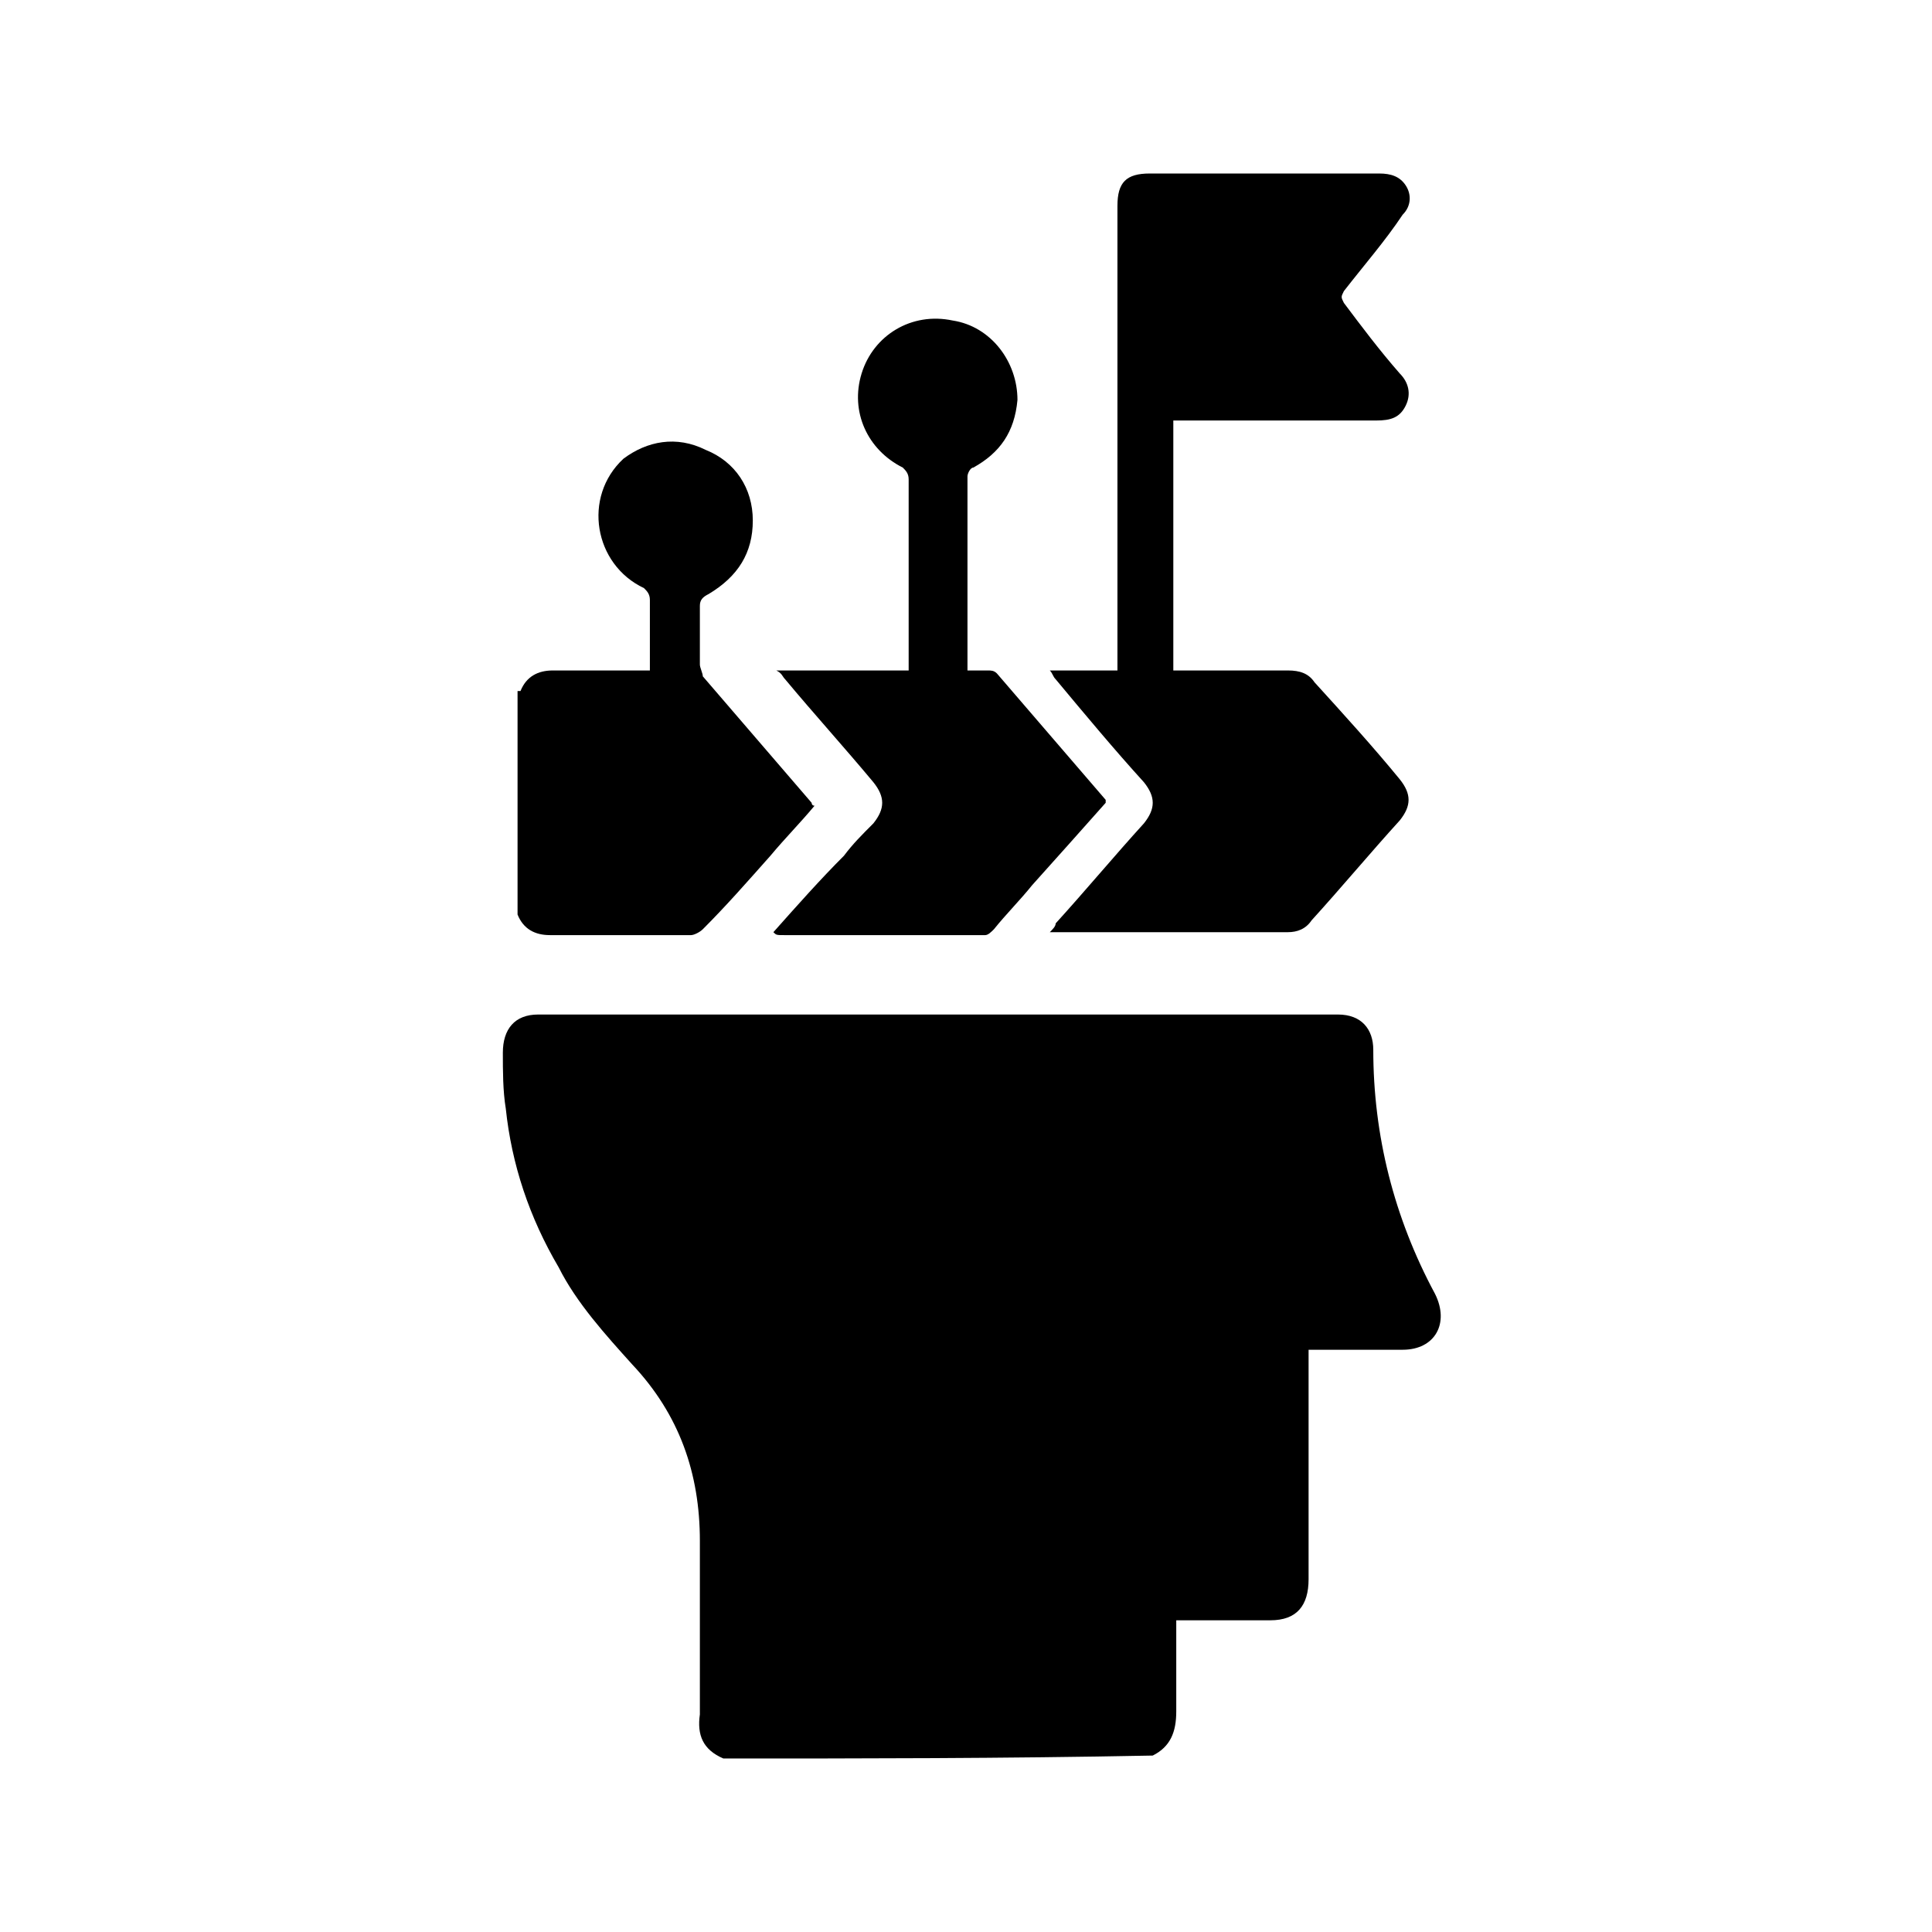
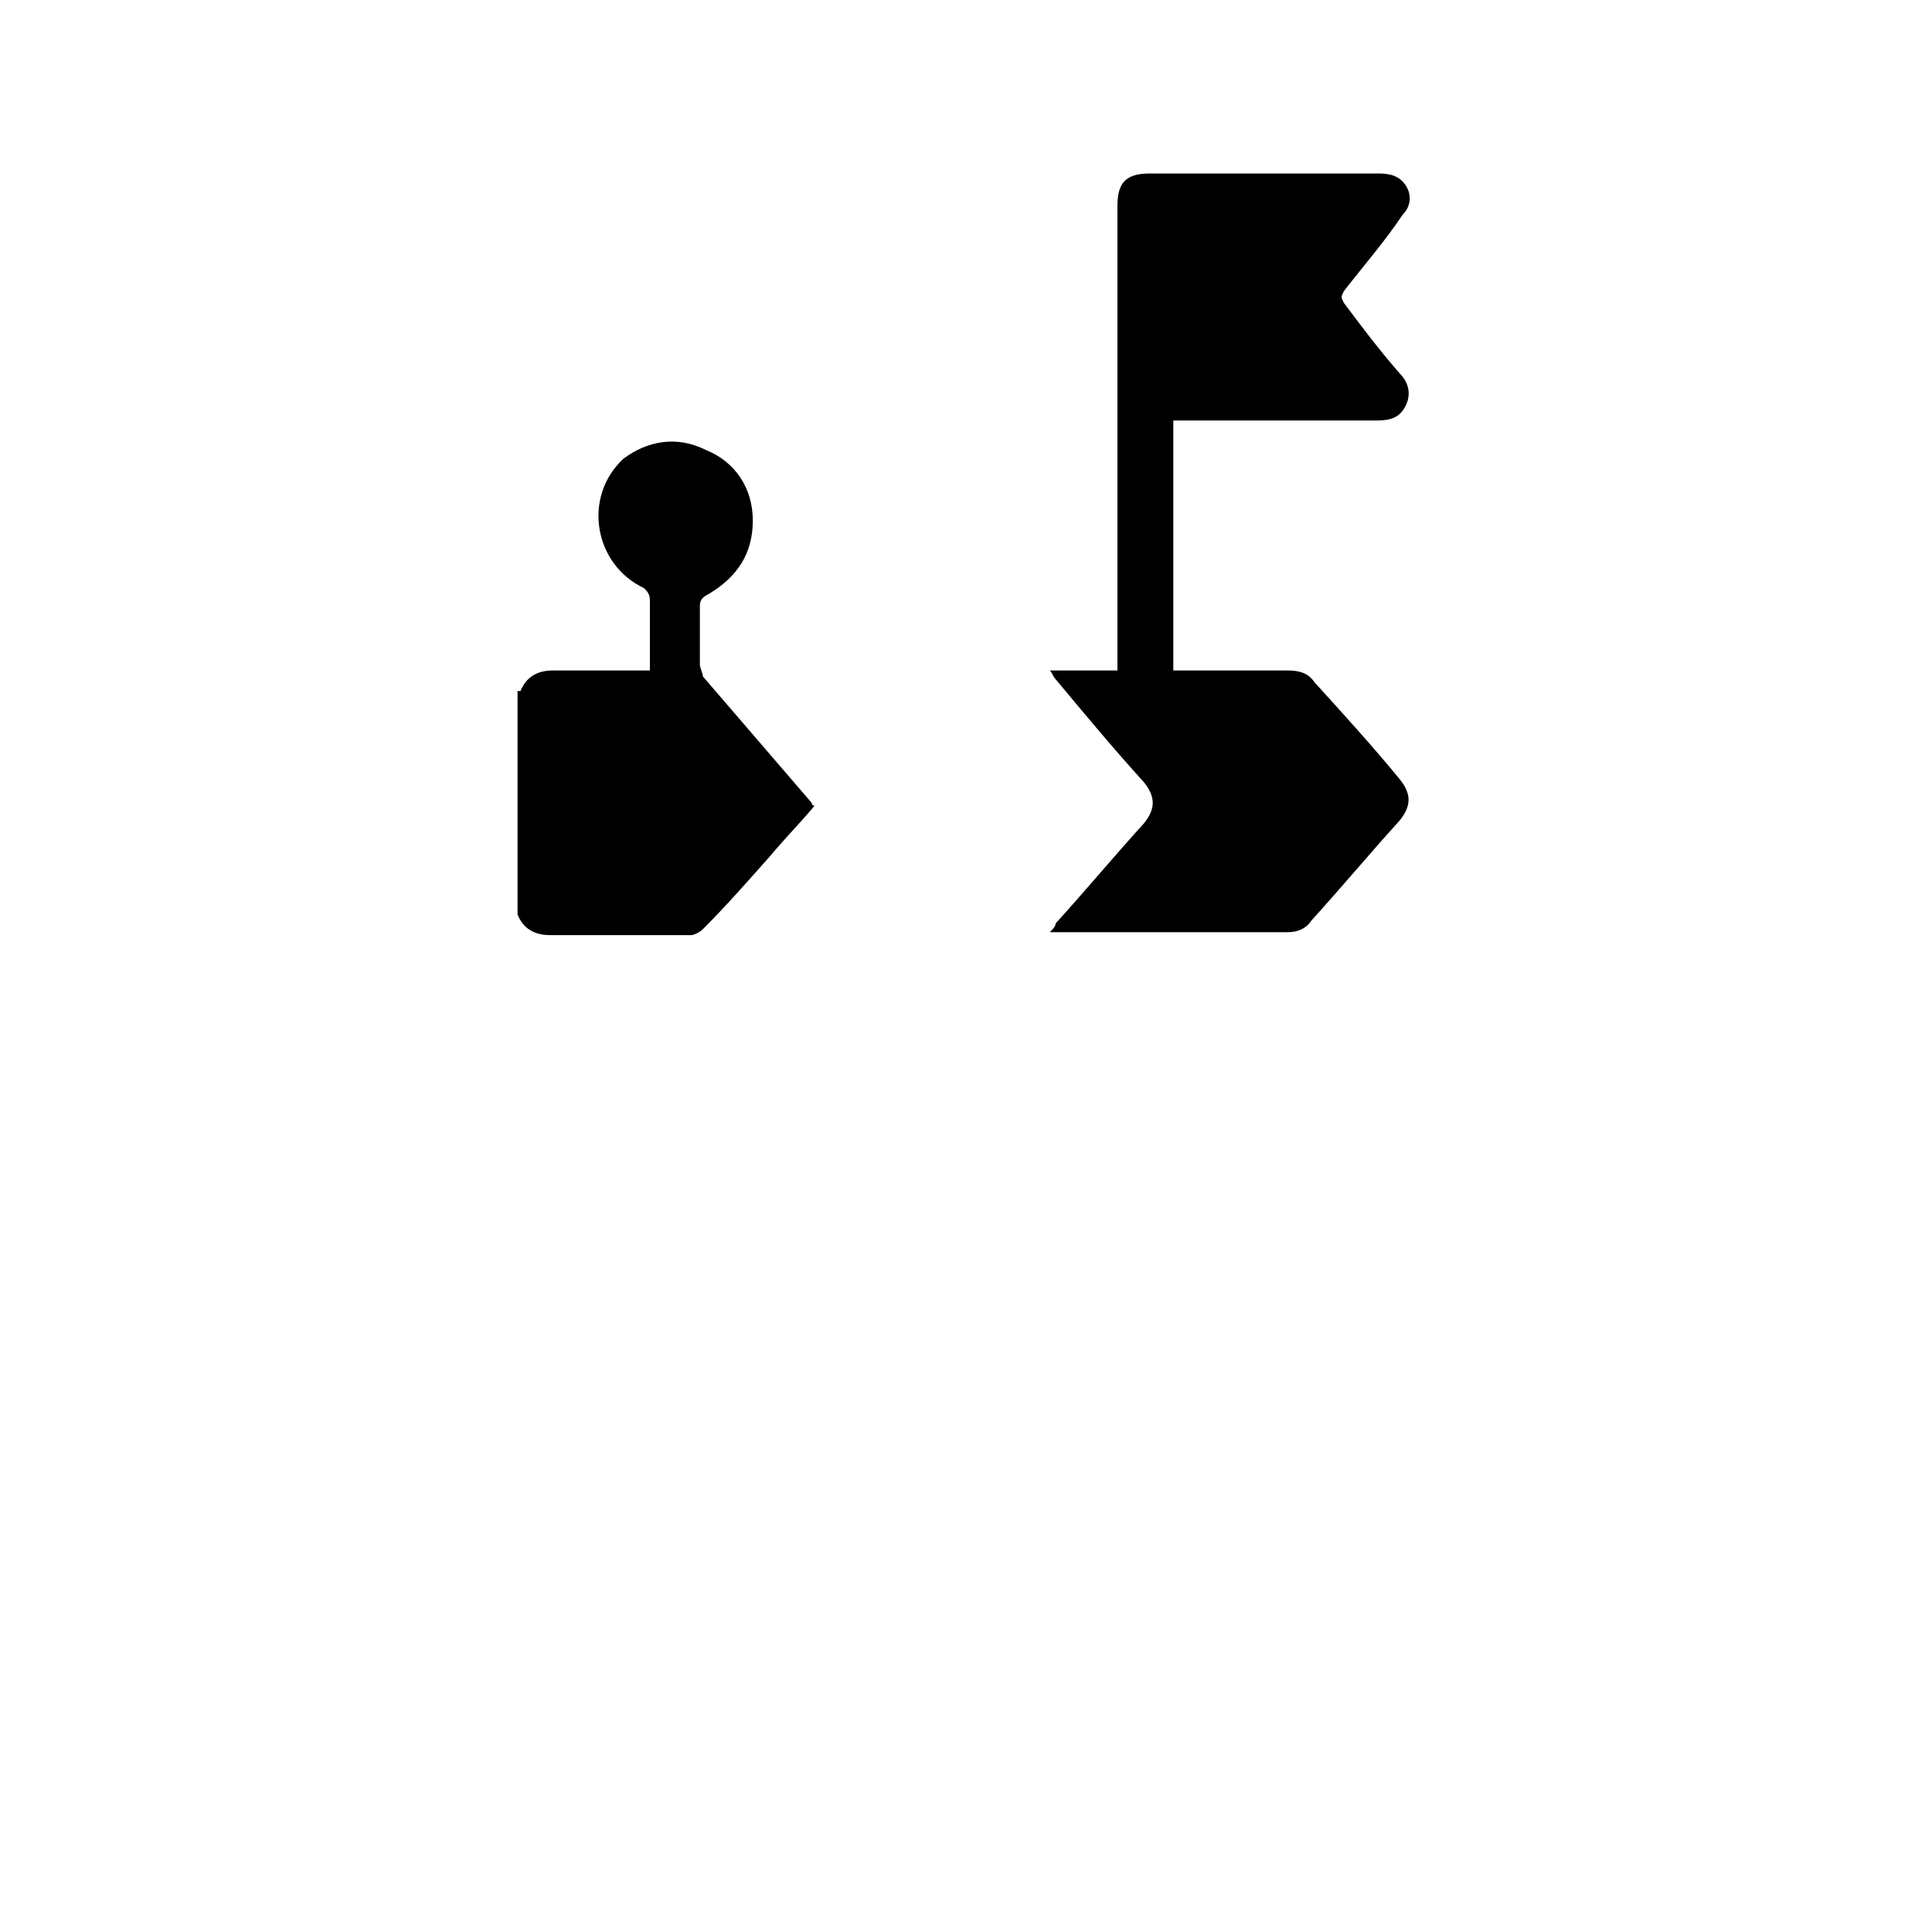
<svg xmlns="http://www.w3.org/2000/svg" xmlns:xlink="http://www.w3.org/1999/xlink" version="1.1" id="Layer_2_00000056418023096876297000000002343453209495224705_" x="0px" y="0px" viewBox="0 0 65.7 65.7" style="enable-background:new 0 0 65.7 65.7;" xml:space="preserve">
  <style type="text/css">
	.st0{clip-path:url(#SVGID_00000021109519696484785840000010040058904634715302_);}
</style>
  <g id="Layer_1-2">
    <g>
      <defs>
        <rect id="SVGID_1_" width="65.7" height="65.7" />
      </defs>
      <clipPath id="SVGID_00000010991165689222482400000015950739162680277169_">
        <use xlink:href="#SVGID_1_" style="overflow:visible;" />
      </clipPath>
      <g style="clip-path:url(#SVGID_00000010991165689222482400000015950739162680277169_);">
-         <path d="M24.6,59.8c-0.7-0.3-0.9-0.8-0.8-1.5v-5.9c0-2.3-0.7-4.3-2.3-6c-0.9-1-1.9-2.1-2.5-3.3c-1-1.7-1.6-3.5-1.8-5.4     c-0.1-0.6-0.1-1.3-0.1-1.9c0-0.8,0.4-1.3,1.2-1.3h27.2c0.8,0,1.2,0.5,1.2,1.2c0,2.9,0.7,5.7,2.1,8.3c0.5,1,0,1.9-1.1,1.9h-3.2     v7.8c0,0.9-0.4,1.4-1.3,1.4H40v3.1c0,0.7-0.2,1.2-0.8,1.5C34.1,59.8,29.3,59.8,24.6,59.8z" />
        <g>
          <path d="M17.7,23.5c0.2-0.5,0.6-0.7,1.1-0.7c1,0,1.9,0,2.9,0c0.1,0,0.2,0,0.4,0c0-0.4,0-0.9,0-1.3c0-0.4,0-0.7,0-1.1      c0-0.2-0.1-0.3-0.2-0.4c-1.7-0.8-2.1-3.1-0.7-4.4C22,15,23,14.8,24,15.3c1,0.4,1.6,1.3,1.6,2.4c0,1.1-0.5,1.9-1.5,2.5      c-0.2,0.1-0.3,0.2-0.3,0.4c0,0.7,0,1.4,0,2c0,0.1,0.1,0.3,0.1,0.4c1.2,1.4,2.5,2.9,3.7,4.3c0,0,0,0.1,0.1,0.1      c-0.5,0.6-1,1.1-1.5,1.7c-0.8,0.9-1.5,1.7-2.3,2.5c-0.1,0.1-0.3,0.2-0.4,0.2c-1.6,0-3.2,0-4.8,0c-0.5,0-0.9-0.2-1.1-0.7V23.5      L17.7,23.5z" />
          <path d="M39.9,14.3v8.5c0.1,0,0.2,0,0.3,0c1.2,0,2.4,0,3.6,0c0.4,0,0.7,0.1,0.9,0.4c1,1.1,2,2.2,2.9,3.3c0.4,0.5,0.4,0.9,0,1.4      c-1,1.1-2,2.3-3,3.4c-0.2,0.3-0.5,0.4-0.8,0.4c-2.6,0-5.3,0-7.9,0c0,0-0.1,0-0.2,0c0.1-0.1,0.2-0.2,0.2-0.3c1-1.1,2-2.3,3-3.4      c0.4-0.5,0.4-0.9,0-1.4c-1-1.1-2-2.3-3-3.5c-0.1-0.1-0.1-0.2-0.2-0.3h2.3v-0.4c0-5.1,0-10.3,0-15.4c0-0.8,0.3-1.1,1.1-1.1      c2.6,0,5.2,0,7.8,0c0.4,0,0.7,0.1,0.9,0.4c0.2,0.3,0.2,0.7-0.1,1c-0.6,0.9-1.3,1.7-2,2.6c-0.1,0.2-0.1,0.2,0,0.4      c0.6,0.8,1.2,1.6,1.9,2.4c0.3,0.3,0.4,0.7,0.2,1.1c-0.2,0.4-0.5,0.5-1,0.5c-2.2,0-4.5,0-6.7,0C40.1,14.3,40,14.3,39.9,14.3      L39.9,14.3z" />
-           <path d="M26.3,31.7c0.8-0.9,1.6-1.8,2.4-2.6c0.3-0.4,0.6-0.7,1-1.1c0.4-0.5,0.4-0.9,0-1.4c-1-1.2-2-2.3-3-3.5      c-0.1-0.1-0.1-0.2-0.3-0.3h4.5c0-0.1,0-0.2,0-0.3c0-2.1,0-4.1,0-6.2c0-0.2-0.1-0.3-0.2-0.4c-1.2-0.6-1.8-1.9-1.4-3.2      s1.7-2.1,3.1-1.8c1.3,0.2,2.2,1.4,2.2,2.7c-0.1,1.1-0.6,1.8-1.5,2.3c-0.1,0-0.2,0.2-0.2,0.3c0,2.2,0,4.3,0,6.5c0,0,0,0,0,0.1      c0.2,0,0.5,0,0.7,0c0.1,0,0.2,0,0.3,0.1c1.2,1.4,2.5,2.9,3.7,4.3c0,0,0,0,0,0.1c-0.8,0.9-1.6,1.8-2.5,2.8      c-0.4,0.5-0.9,1-1.3,1.5c-0.1,0.1-0.2,0.2-0.3,0.2c-2.3,0-4.5,0-6.8,0C26.4,31.8,26.4,31.8,26.3,31.7z" />
        </g>
      </g>
    </g>
  </g>
</svg>